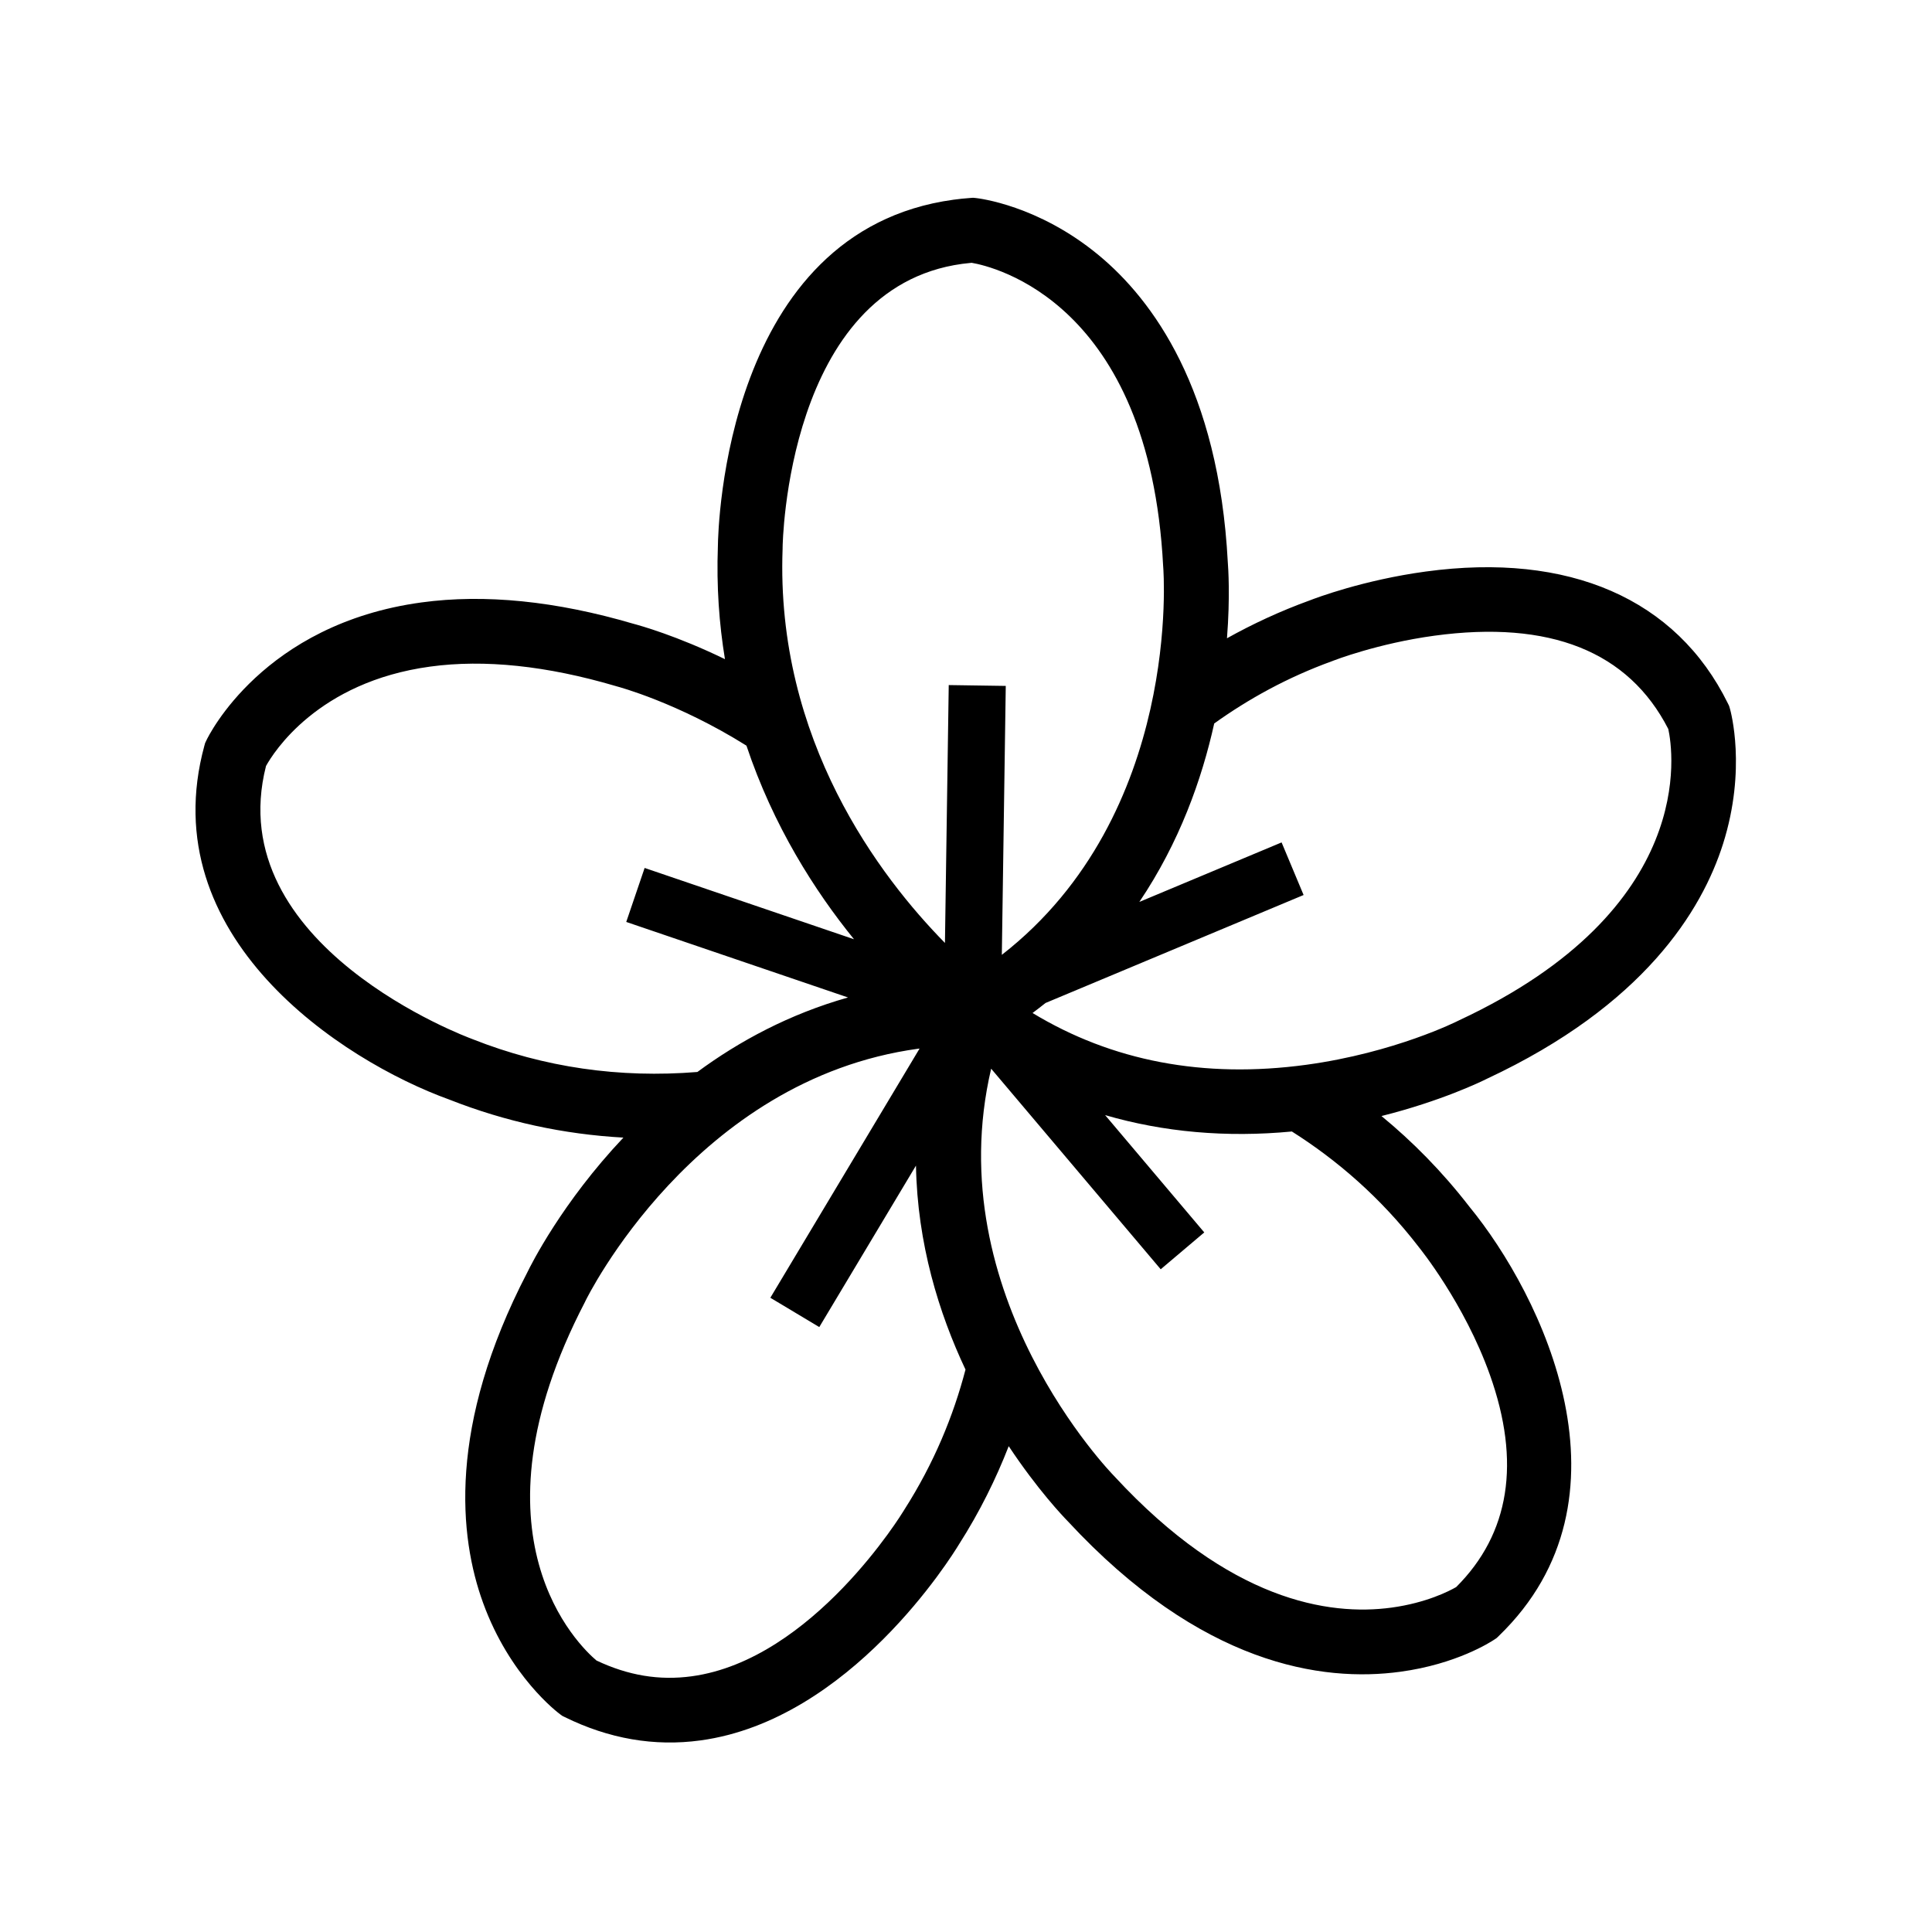
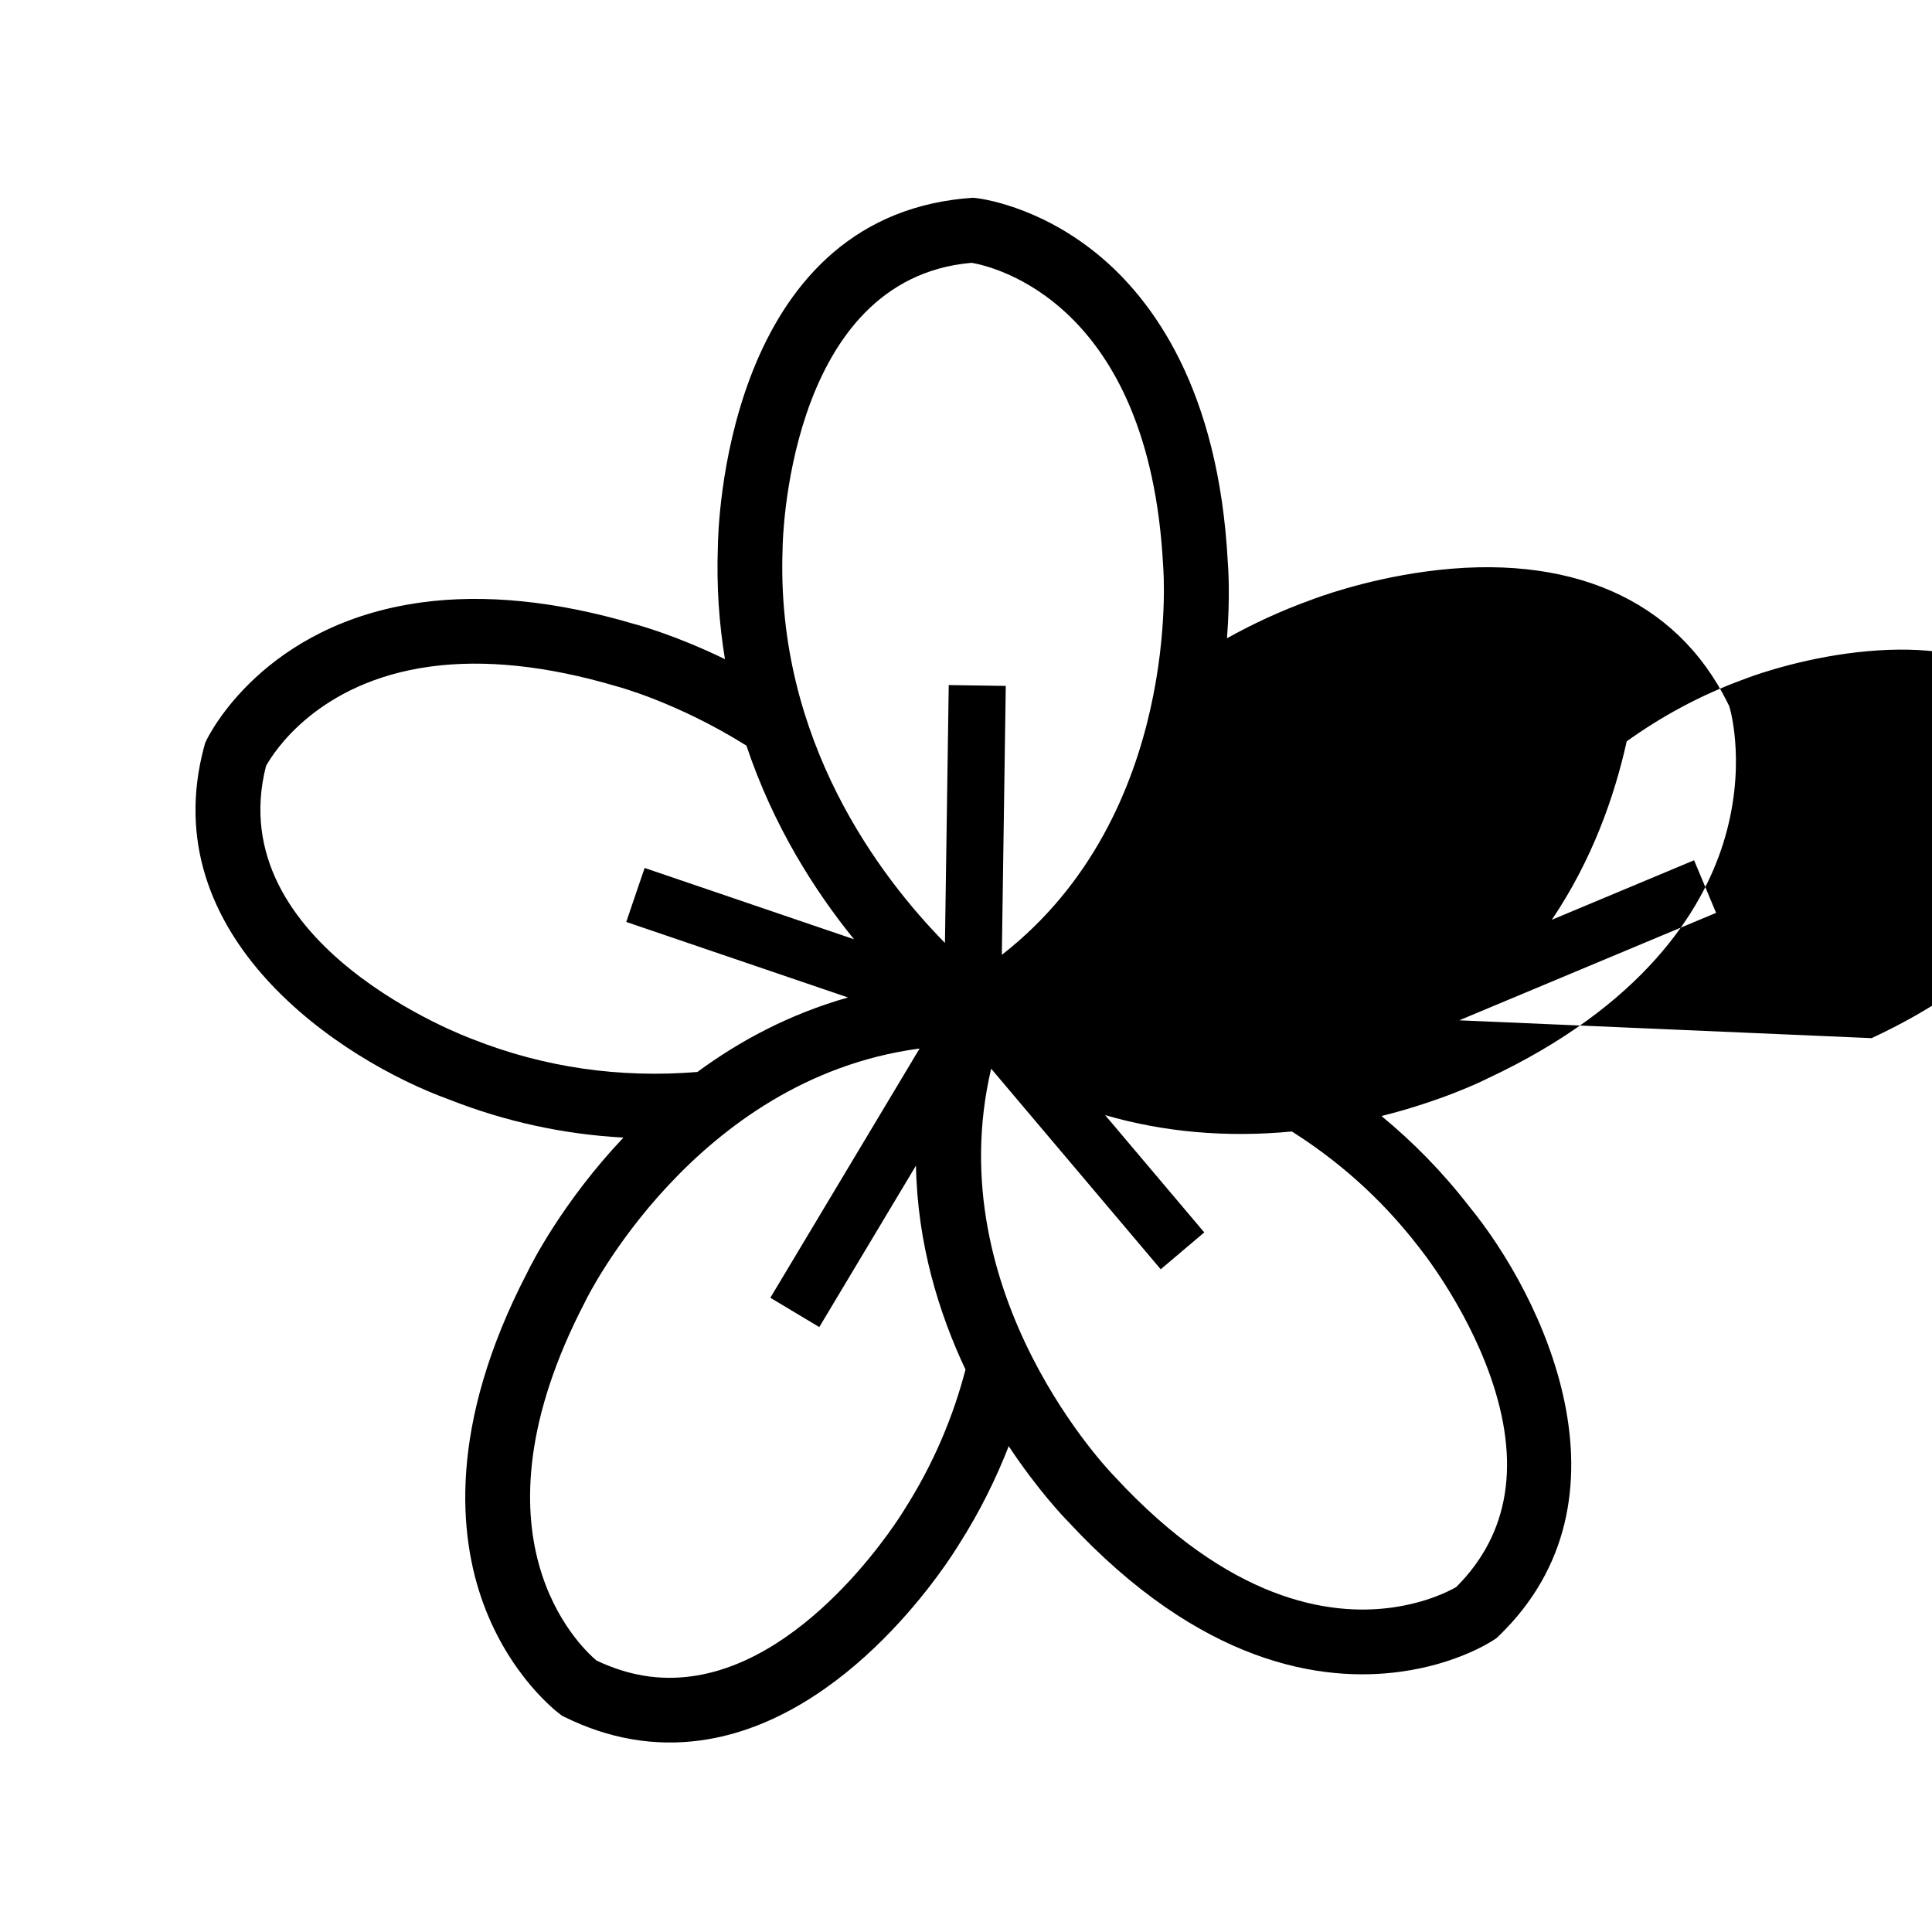
<svg xmlns="http://www.w3.org/2000/svg" fill="#000000" width="800px" height="800px" version="1.1" viewBox="144 144 512 512">
-   <path d="m602.45 331.81-0.215-0.727-0.328-0.676c-13.648-27.711-42.094-40.117-80.109-34.938-16.48 2.242-29.078 7.008-30.613 7.609-7.949 2.875-15.254 6.297-22.023 10.07 0.867-11.039 0.336-18.66 0.215-20.188-2.41-45.82-19.941-69.531-34.238-81.355-16.051-13.281-31.848-15.047-32.512-15.121l-0.746-0.074-0.754 0.055c-1.484 0.105-2.969 0.258-4.418 0.457-60.512 8.238-62.406 86.867-62.465 91.926-0.387 10.539 0.336 20.484 1.875 29.836-12.801-6.223-22.547-8.926-24.273-9.383-20.516-6.035-39.406-7.934-56.148-5.652-41.969 5.719-56.422 35.328-57.016 36.582l-0.324 0.684-0.203 0.73c-13.785 50.652 36.379 83.445 64.945 93.766 14.871 5.859 30.305 9.191 46.109 10.066-16.234 17.18-24.453 33.621-25.504 35.789-21.129 40.727-18.027 70.059-11.688 87.496 7.109 19.574 19.84 29.105 20.367 29.5l0.613 0.453 0.676 0.332c11.68 5.758 23.766 7.844 35.934 6.184 39.727-5.402 66.598-48.77 68.535-51.965 5.535-8.672 9.809-17.383 13.176-26.016 7.648 11.531 14.414 18.625 15.648 19.887 35.297 38.082 67.414 42.723 88.148 39.891 14.879-2.016 23.906-7.863 24.895-8.52l0.629-0.422 0.543-0.527c37.77-36.445 11.473-90.305-7.793-113.79-7.262-9.395-15.141-17.312-23.285-24.008 15.875-3.981 26.445-9.125 27.941-9.875 41.57-19.422 56.98-44.578 62.582-62.262 6.289-19.867 2-35.176 1.824-35.816zm-251.05-42.438v-0.266c0.004-0.691 1.008-68.836 47.621-75.184 0.812-0.109 1.633-0.203 2.473-0.277 5.633 0.957 47.121 10.422 50.75 80.344l0.023 0.316c0.059 0.695 5.106 65.445-42.773 102.74l1.043-71.27-15.113-0.223-1.004 68.336c-17.062-17.348-44.941-53.664-43.02-104.52zm-82.113 130.04-0.246-0.102c-0.676-0.238-66.684-24.586-54.547-72.309 1.949-3.523 13.645-22.285 43.523-26.348 14.359-1.961 30.883-0.223 49.121 5.148l0.301 0.09c0.336 0.082 16.199 4.312 34.379 15.715 7.125 21.32 18.141 38.543 28.5 51.305l-55.484-18.895-4.871 14.309 58.773 20.016c-15.539 4.394-28.809 11.559-39.922 19.746-20.59 1.672-40.586-1.184-59.527-8.676zm114.34 124.72-0.137 0.227c-0.238 0.395-24.047 39.508-56.184 43.875-8.57 1.168-16.832-0.195-25.23-4.18-4.375-3.68-35.367-32.852-3.066-94.988l0.125-0.266c0.281-0.59 28.797-58.793 88.277-66.891 0.098-0.016 0.191-0.016 0.281-0.023l-39.543 66.035 12.969 7.766 25.625-42.793c0.367 20.707 6.082 39.117 13.125 54.059-3.195 12.203-8.32 24.777-16.242 37.18zm136.27-69.773 0.152 0.195c0.121 0.145 12.016 14.809 18.773 33.75 8.277 23.199 5.273 42.133-8.918 56.285-1.773 1.023-7.859 4.18-17.109 5.441-16.723 2.281-43.012-1.879-73.336-34.648l-0.211-0.227c-0.504-0.504-46.688-47.855-32.582-107.94l44.934 53.156 11.543-9.766-26.277-31.09c15.48 4.508 32.117 6 49.496 4.344 11.836 7.492 23.41 17.375 33.535 30.496zm10.789-59.969-0.293 0.141c-0.168 0.086-16.711 8.438-40.215 11.648-27.211 3.703-51.531-0.988-72.543-13.723 1.18-0.871 2.312-1.762 3.445-2.656l68.387-28.613-5.832-13.938-37.699 15.773c10.637-15.781 16.574-32.535 19.844-47.293 9.043-6.473 19.375-12.223 31.336-16.551l0.242-0.098c0.125-0.047 11.699-4.559 26.758-6.613 30.602-4.16 51.461 4.156 62 24.73 1.223 5.59 8.008 47.605-55.43 77.191z" />
+   <path d="m602.45 331.81-0.215-0.727-0.328-0.676c-13.648-27.711-42.094-40.117-80.109-34.938-16.48 2.242-29.078 7.008-30.613 7.609-7.949 2.875-15.254 6.297-22.023 10.07 0.867-11.039 0.336-18.66 0.215-20.188-2.41-45.82-19.941-69.531-34.238-81.355-16.051-13.281-31.848-15.047-32.512-15.121l-0.746-0.074-0.754 0.055c-1.484 0.105-2.969 0.258-4.418 0.457-60.512 8.238-62.406 86.867-62.465 91.926-0.387 10.539 0.336 20.484 1.875 29.836-12.801-6.223-22.547-8.926-24.273-9.383-20.516-6.035-39.406-7.934-56.148-5.652-41.969 5.719-56.422 35.328-57.016 36.582l-0.324 0.684-0.203 0.73c-13.785 50.652 36.379 83.445 64.945 93.766 14.871 5.859 30.305 9.191 46.109 10.066-16.234 17.18-24.453 33.621-25.504 35.789-21.129 40.727-18.027 70.059-11.688 87.496 7.109 19.574 19.84 29.105 20.367 29.5l0.613 0.453 0.676 0.332c11.68 5.758 23.766 7.844 35.934 6.184 39.727-5.402 66.598-48.77 68.535-51.965 5.535-8.672 9.809-17.383 13.176-26.016 7.648 11.531 14.414 18.625 15.648 19.887 35.297 38.082 67.414 42.723 88.148 39.891 14.879-2.016 23.906-7.863 24.895-8.52l0.629-0.422 0.543-0.527c37.77-36.445 11.473-90.305-7.793-113.79-7.262-9.395-15.141-17.312-23.285-24.008 15.875-3.981 26.445-9.125 27.941-9.875 41.57-19.422 56.98-44.578 62.582-62.262 6.289-19.867 2-35.176 1.824-35.816zm-251.05-42.438v-0.266c0.004-0.691 1.008-68.836 47.621-75.184 0.812-0.109 1.633-0.203 2.473-0.277 5.633 0.957 47.121 10.422 50.75 80.344l0.023 0.316c0.059 0.695 5.106 65.445-42.773 102.74l1.043-71.27-15.113-0.223-1.004 68.336c-17.062-17.348-44.941-53.664-43.02-104.52zm-82.113 130.04-0.246-0.102c-0.676-0.238-66.684-24.586-54.547-72.309 1.949-3.523 13.645-22.285 43.523-26.348 14.359-1.961 30.883-0.223 49.121 5.148l0.301 0.09c0.336 0.082 16.199 4.312 34.379 15.715 7.125 21.32 18.141 38.543 28.5 51.305l-55.484-18.895-4.871 14.309 58.773 20.016c-15.539 4.394-28.809 11.559-39.922 19.746-20.59 1.672-40.586-1.184-59.527-8.676zm114.34 124.72-0.137 0.227c-0.238 0.395-24.047 39.508-56.184 43.875-8.57 1.168-16.832-0.195-25.23-4.18-4.375-3.68-35.367-32.852-3.066-94.988l0.125-0.266c0.281-0.59 28.797-58.793 88.277-66.891 0.098-0.016 0.191-0.016 0.281-0.023l-39.543 66.035 12.969 7.766 25.625-42.793c0.367 20.707 6.082 39.117 13.125 54.059-3.195 12.203-8.32 24.777-16.242 37.18zm136.27-69.773 0.152 0.195c0.121 0.145 12.016 14.809 18.773 33.75 8.277 23.199 5.273 42.133-8.918 56.285-1.773 1.023-7.859 4.18-17.109 5.441-16.723 2.281-43.012-1.879-73.336-34.648l-0.211-0.227c-0.504-0.504-46.688-47.855-32.582-107.94l44.934 53.156 11.543-9.766-26.277-31.09c15.48 4.508 32.117 6 49.496 4.344 11.836 7.492 23.41 17.375 33.535 30.496zm10.789-59.969-0.293 0.141l68.387-28.613-5.832-13.938-37.699 15.773c10.637-15.781 16.574-32.535 19.844-47.293 9.043-6.473 19.375-12.223 31.336-16.551l0.242-0.098c0.125-0.047 11.699-4.559 26.758-6.613 30.602-4.16 51.461 4.156 62 24.73 1.223 5.59 8.008 47.605-55.43 77.191z" />
</svg>